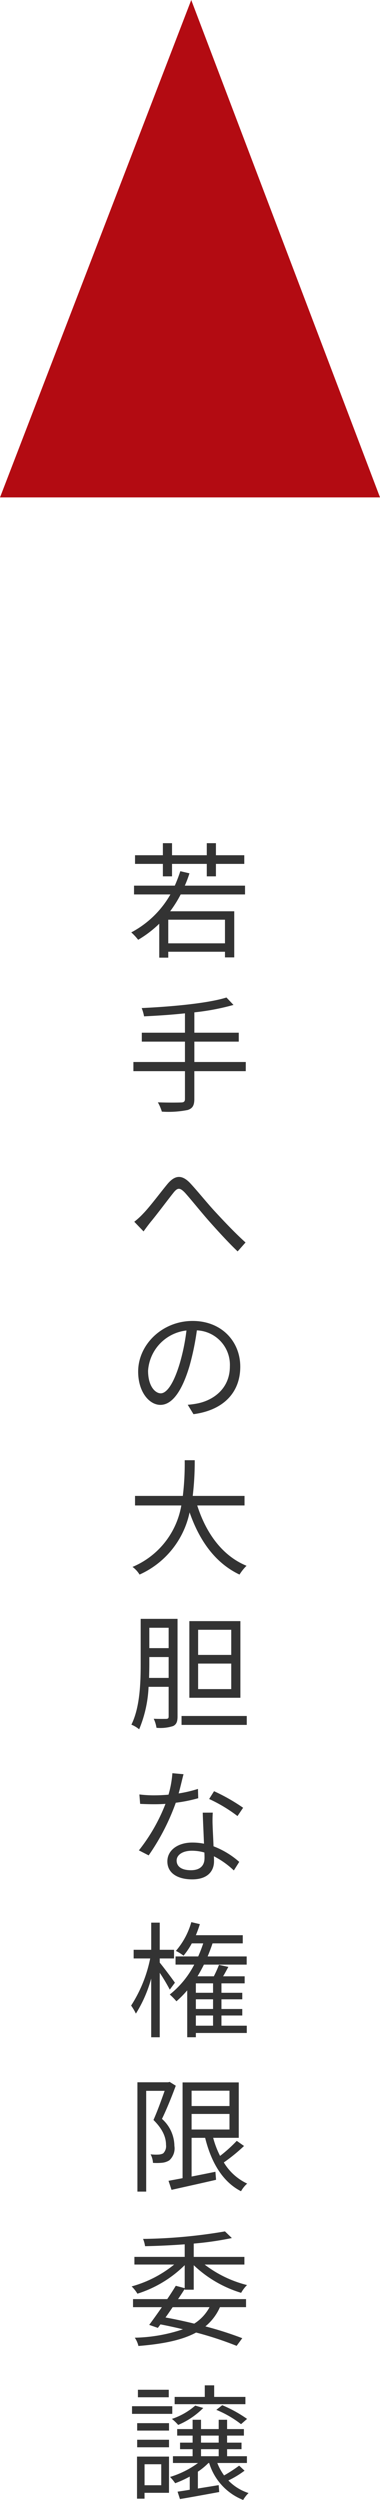
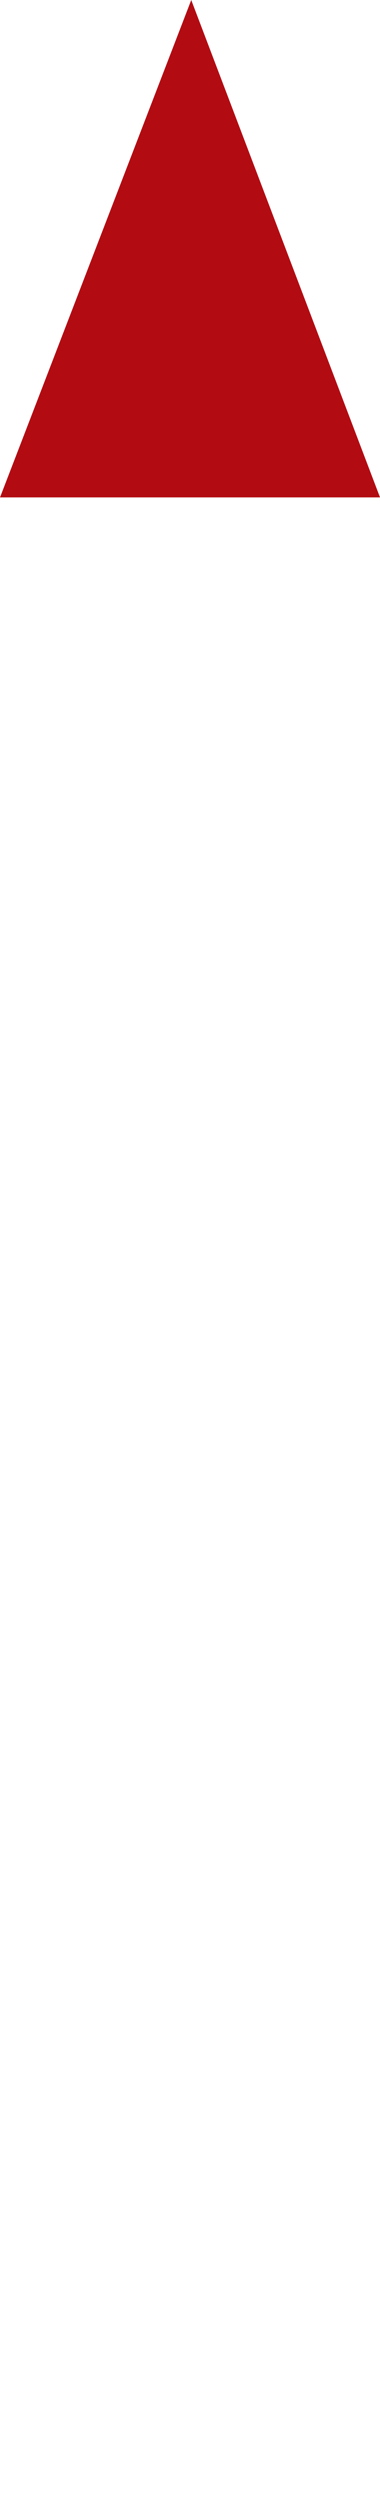
<svg xmlns="http://www.w3.org/2000/svg" width="66.647" height="437.65" viewBox="0 0 66.647 437.65">
  <g id="グループ_539" data-name="グループ 539" transform="translate(-1049 -5844)">
-     <path id="パス_397" data-name="パス 397" d="M6.336,6.416H7.942V4.238h6.094V6.416h1.606V4.238h4.972V2.72H15.642V.608H14.036V2.72H7.942V.608H6.336V2.72H1.452V4.238H6.336Zm10.89,11.726H7.282V14.006h9.944Zm3.52-8.558V8.044H10.186A20.826,20.826,0,0,0,11,5.888L9.394,5.514a26.286,26.286,0,0,1-.968,2.53H1.276v1.54h6.38A17.05,17.05,0,0,1,.792,16.228,9.421,9.421,0,0,1,2,17.526,19.3,19.3,0,0,0,5.7,14.71v5.94H7.282V19.616h9.944v.99h1.628V12.532H7.612A20.872,20.872,0,0,0,9.46,9.584Zm.132,29.332h-9.02V35.352h7.788V33.79H11.858V30.226a41.119,41.119,0,0,0,6.864-1.3l-1.232-1.3c-3.3,1.034-9.68,1.606-14.872,1.848a7.418,7.418,0,0,1,.418,1.452c2.266-.11,4.752-.264,7.172-.528V33.79H2.64v1.562h7.568v3.564H1.166v1.606h9.042v4.862c0,.462-.2.616-.682.616-.506.022-2.222.044-4.07-.022a8.1,8.1,0,0,1,.7,1.628,17.111,17.111,0,0,0,4.532-.286c.814-.264,1.166-.748,1.166-1.914V40.522h9.02ZM1.32,66.884l1.628,1.694c.33-.462.814-1.122,1.276-1.694,1.1-1.32,2.9-3.74,3.916-5.016.726-.924,1.122-1.056,2.068-.066,1.012,1.122,2.684,3.212,4.092,4.818,1.5,1.694,3.5,3.894,5.148,5.456l1.386-1.562c-1.958-1.76-4.092-4.048-5.434-5.5-1.386-1.5-3.124-3.674-4.378-4.994C9.57,58.568,8.4,58.788,7.15,60.262c-1.276,1.54-3.1,4-4.268,5.192A12.829,12.829,0,0,1,1.32,66.884ZM5.962,96.92c-.946,0-2.222-1.21-2.222-3.96a7.6,7.6,0,0,1,6.732-7.04,35.151,35.151,0,0,1-1.21,5.874C8.14,95.468,6.93,96.92,5.962,96.92Zm5.742,3.652c5.192-.682,8.206-3.74,8.206-8.316,0-4.4-3.256-8.008-8.36-8.008C6.226,84.248,2,88.384,2,93.114,2,96.7,3.96,98.944,5.9,98.944c2.024,0,3.762-2.31,5.1-6.776a46.042,46.042,0,0,0,1.3-6.27,6.039,6.039,0,0,1,5.786,6.314c0,3.762-2.728,5.83-5.522,6.446a13.656,13.656,0,0,1-1.87.264Zm8.954,15.978v-1.672H11.572a51.083,51.083,0,0,0,.352-6.248h-1.76a46.858,46.858,0,0,1-.33,6.248H1.452v1.672H9.57a14.282,14.282,0,0,1-8.558,10.758,4.72,4.72,0,0,1,1.232,1.342,15.4,15.4,0,0,0,8.778-10.89c1.738,4.994,4.532,8.888,8.756,10.89a8.414,8.414,0,0,1,1.232-1.54c-4.246-1.738-7.106-5.72-8.646-10.56Zm-2.332,26.164H12.518v-4.4h5.808Zm0,5.984H12.518v-4.466h5.808Zm1.606-11.9H10.978v13.42h8.954ZM3.916,146.74c.022-.88.044-1.716.044-2.464v-1.188H7.348v3.652Zm3.432-8.778v3.564H3.96v-3.564ZM8.91,136.4H2.442v7.876c0,3.234-.11,7.59-1.628,10.648a5.215,5.215,0,0,1,1.364.814,21.65,21.65,0,0,0,1.65-7.436h3.52v5.192c0,.308-.11.4-.418.418-.264,0-1.188.022-2.2-.022a5.673,5.673,0,0,1,.484,1.584,7.261,7.261,0,0,0,2.926-.308c.572-.286.77-.77.77-1.672Zm.7,17.006v1.562h11.44v-1.562Zm10.8,16.066a32.95,32.95,0,0,0-5.1-2.9l-.858,1.364a26.168,26.168,0,0,1,4.972,2.992Zm-7.92-3.3a22.28,22.28,0,0,1-3.388.792c.352-1.254.638-2.574.858-3.366l-1.958-.176a17.857,17.857,0,0,1-.682,3.762c-.836.066-1.65.11-2.42.11a20.521,20.521,0,0,1-2.684-.154l.132,1.65c.814.044,1.716.066,2.53.066q.957,0,1.914-.066a31.251,31.251,0,0,1-4.664,8.14l1.716.88A39.147,39.147,0,0,0,8.6,168.592a25.918,25.918,0,0,0,3.938-.792Zm1.144,12.166c0,1.078-.594,2.068-2.376,2.068-1.694,0-2.508-.682-2.508-1.694,0-.99,1.056-1.716,2.662-1.716a7.933,7.933,0,0,1,2.2.308C13.64,177.7,13.64,178.052,13.64,178.338Zm-.308-8.008c.044,1.518.154,3.652.22,5.434a10.31,10.31,0,0,0-2.068-.2c-2.464,0-4.356,1.3-4.356,3.3,0,2.156,1.958,3.146,4.356,3.146,2.684,0,3.828-1.43,3.828-3.168,0-.242,0-.55-.022-.88a15.157,15.157,0,0,1,3.5,2.486l.946-1.5a14.7,14.7,0,0,0-4.51-2.728c-.044-1.32-.132-2.75-.154-3.542a21.19,21.19,0,0,1,.022-2.354ZM8.448,200.1c-.374-.55-2-2.728-2.662-3.52v-.726H8.294v-1.518H5.786v-4.752H4.29v4.752H1.21v1.518h2.9a23.88,23.88,0,0,1-3.344,8.25,9.125,9.125,0,0,1,.836,1.408,22.971,22.971,0,0,0,2.684-6.138V209.65h1.5V198.364a31.93,31.93,0,0,1,1.76,2.948Zm3.674,5.742h3.014v1.782H12.122Zm3.014-3.982H12.122v-1.65h3.014Zm0,2.838H12.122v-1.694h3.014Zm5.918,2.926H16.61v-1.782h3.652V204.7H16.61v-1.694h3.652v-1.144H16.61v-1.65h4.07V198.98H16.9c.308-.506.616-1.1.924-1.65l-1.65-.352a21.336,21.336,0,0,1-.9,2h-2.86q.594-.99,1.122-2.046h7.5V195.5H14.19c.308-.748.594-1.5.858-2.288h5.3v-1.43H12.122a20.354,20.354,0,0,0,.7-1.936l-1.5-.352a13.05,13.05,0,0,1-2.706,5.038,7.315,7.315,0,0,1,1.342.836,12.69,12.69,0,0,0,1.452-2.156h2a23.5,23.5,0,0,1-.88,2.288H8.558v1.43h3.278a16.056,16.056,0,0,1-4.29,5.236,11.766,11.766,0,0,1,1.166,1.188,17.3,17.3,0,0,0,1.892-1.914v8.206h1.518V208.9h8.932Zm-13.53,9.84-.264.066H1.87v19.14H3.41V219.028H6.644c-.528,1.5-1.254,3.52-1.958,5.1,1.716,1.694,2.2,3.146,2.2,4.356a1.768,1.768,0,0,1-.506,1.5,1.98,1.98,0,0,1-.77.2,8.211,8.211,0,0,1-1.43-.044,3.577,3.577,0,0,1,.418,1.5,9.949,9.949,0,0,0,1.628-.022,2.916,2.916,0,0,0,1.232-.418,2.793,2.793,0,0,0,.9-2.53,6.413,6.413,0,0,0-2.178-4.73c.836-1.716,1.738-3.96,2.42-5.808Zm3.85,5.61h6.644V225.8H11.374Zm6.644-4.07v2.684H11.374v-2.684Zm1.276,8.778a25.083,25.083,0,0,1-2.926,2.64,16.019,16.019,0,0,1-1.21-3.168h4.488v-9.7H9.79v16.764c-.924.176-1.76.33-2.464.462l.528,1.584c2.134-.484,5.06-1.122,7.81-1.76l-.11-1.408c-1.408.286-2.838.572-4.18.836v-6.776H13.75c1.056,4.29,3.058,7.7,6.292,9.35a5.263,5.263,0,0,1,1.078-1.342,9.456,9.456,0,0,1-4.092-3.7,30.767,30.767,0,0,0,3.542-2.882ZM14.52,256.9a7.662,7.662,0,0,1-2.684,2.882c-1.628-.4-3.344-.77-5.038-1.078.418-.572.836-1.188,1.254-1.8Zm-4.356-3.058h1.584v-4.29a20.858,20.858,0,0,0,8.316,4.84,6.035,6.035,0,0,1,1.034-1.364,20.335,20.335,0,0,1-7.436-3.586h6.974V248.1H11.748v-2.332a55.75,55.75,0,0,0,6.688-.968l-1.21-1.166A91.35,91.35,0,0,1,2.86,244.95a5.241,5.241,0,0,1,.352,1.276c2.2-.044,4.62-.154,6.952-.33v2.2H1.342v1.342H8.316a20.364,20.364,0,0,1-7.458,3.828,6.3,6.3,0,0,1,1.012,1.276,20.581,20.581,0,0,0,8.294-4.994v4.026L8.6,253.156c-.44.726-.946,1.518-1.5,2.332H1.1V256.9H6.16c-.792,1.144-1.584,2.244-2.222,3.1l1.518.528.462-.616c1.342.264,2.662.55,3.938.858a28.108,28.108,0,0,1-8.448,1.474,4.3,4.3,0,0,1,.638,1.452c4.356-.352,7.678-1.034,10.12-2.354a59.938,59.938,0,0,1,7.106,2.332l.99-1.342a61.6,61.6,0,0,0-6.468-2.068,9.069,9.069,0,0,0,2.552-3.366h4.576v-1.408H9c.418-.616.814-1.21,1.166-1.782ZM20.812,272.61H15.334v-2.024h-1.65v2.024H8.4v1.276H20.812Zm-5.1,2.266a18.41,18.41,0,0,1,4.334,2.508l1.056-.924a22.766,22.766,0,0,0-4.356-2.4Zm-3.7-.748A11.967,11.967,0,0,1,7.92,276.46a8.431,8.431,0,0,1,1.1,1.056,13.735,13.735,0,0,0,4.4-2.97ZM7.37,271.356H1.958v1.32H7.37Zm.616,2.882H.924v1.342H7.986ZM6.05,284.4v3.674H3.124V284.4Zm1.364-1.342H1.8v7.37h1.32V289.4h4.29Zm-5.588-1.628H7.414v-1.32H1.826Zm0-2.926H7.414v-1.3H1.826Zm11.2,3.256h3.1v1.232h-3.1Zm0-2.376h3.1v1.232h-3.1Zm6.688,5.258a26.29,26.29,0,0,1-2.64,1.716,9.463,9.463,0,0,1-1.188-2.178h5.192v-1.188H17.6v-1.232h2.53v-1.144H17.6v-1.232h2.948v-1.144H17.6v-1.628H16.126v1.628h-3.1v-1.628H11.55v1.628H8.844v1.144H11.55v1.232H9.35v1.144h2.2v1.232H8.1v1.188h4.4a16.266,16.266,0,0,1-4.906,2.442,8.238,8.238,0,0,1,.9,1.1,18.759,18.759,0,0,0,2.552-1.166v2.31c-.792.132-1.5.242-2.134.33l.418,1.3c1.958-.33,4.466-.792,6.886-1.232l-.088-1.21c-1.232.2-2.486.4-3.652.594V285.7a11.53,11.53,0,0,0,1.848-1.518h.132a10.108,10.108,0,0,0,5.962,6.468,5.609,5.609,0,0,1,.946-1.21,8.554,8.554,0,0,1-3.542-2.2,16.787,16.787,0,0,0,2.838-1.716Z" transform="translate(1071.23 5991)" fill="#333" />
    <path id="パス_46" data-name="パス 46" d="M556.6,396.513l-33.538,87.076h66.647Z" transform="translate(525.941 5447.487)" fill="#b30b12" />
  </g>
</svg>